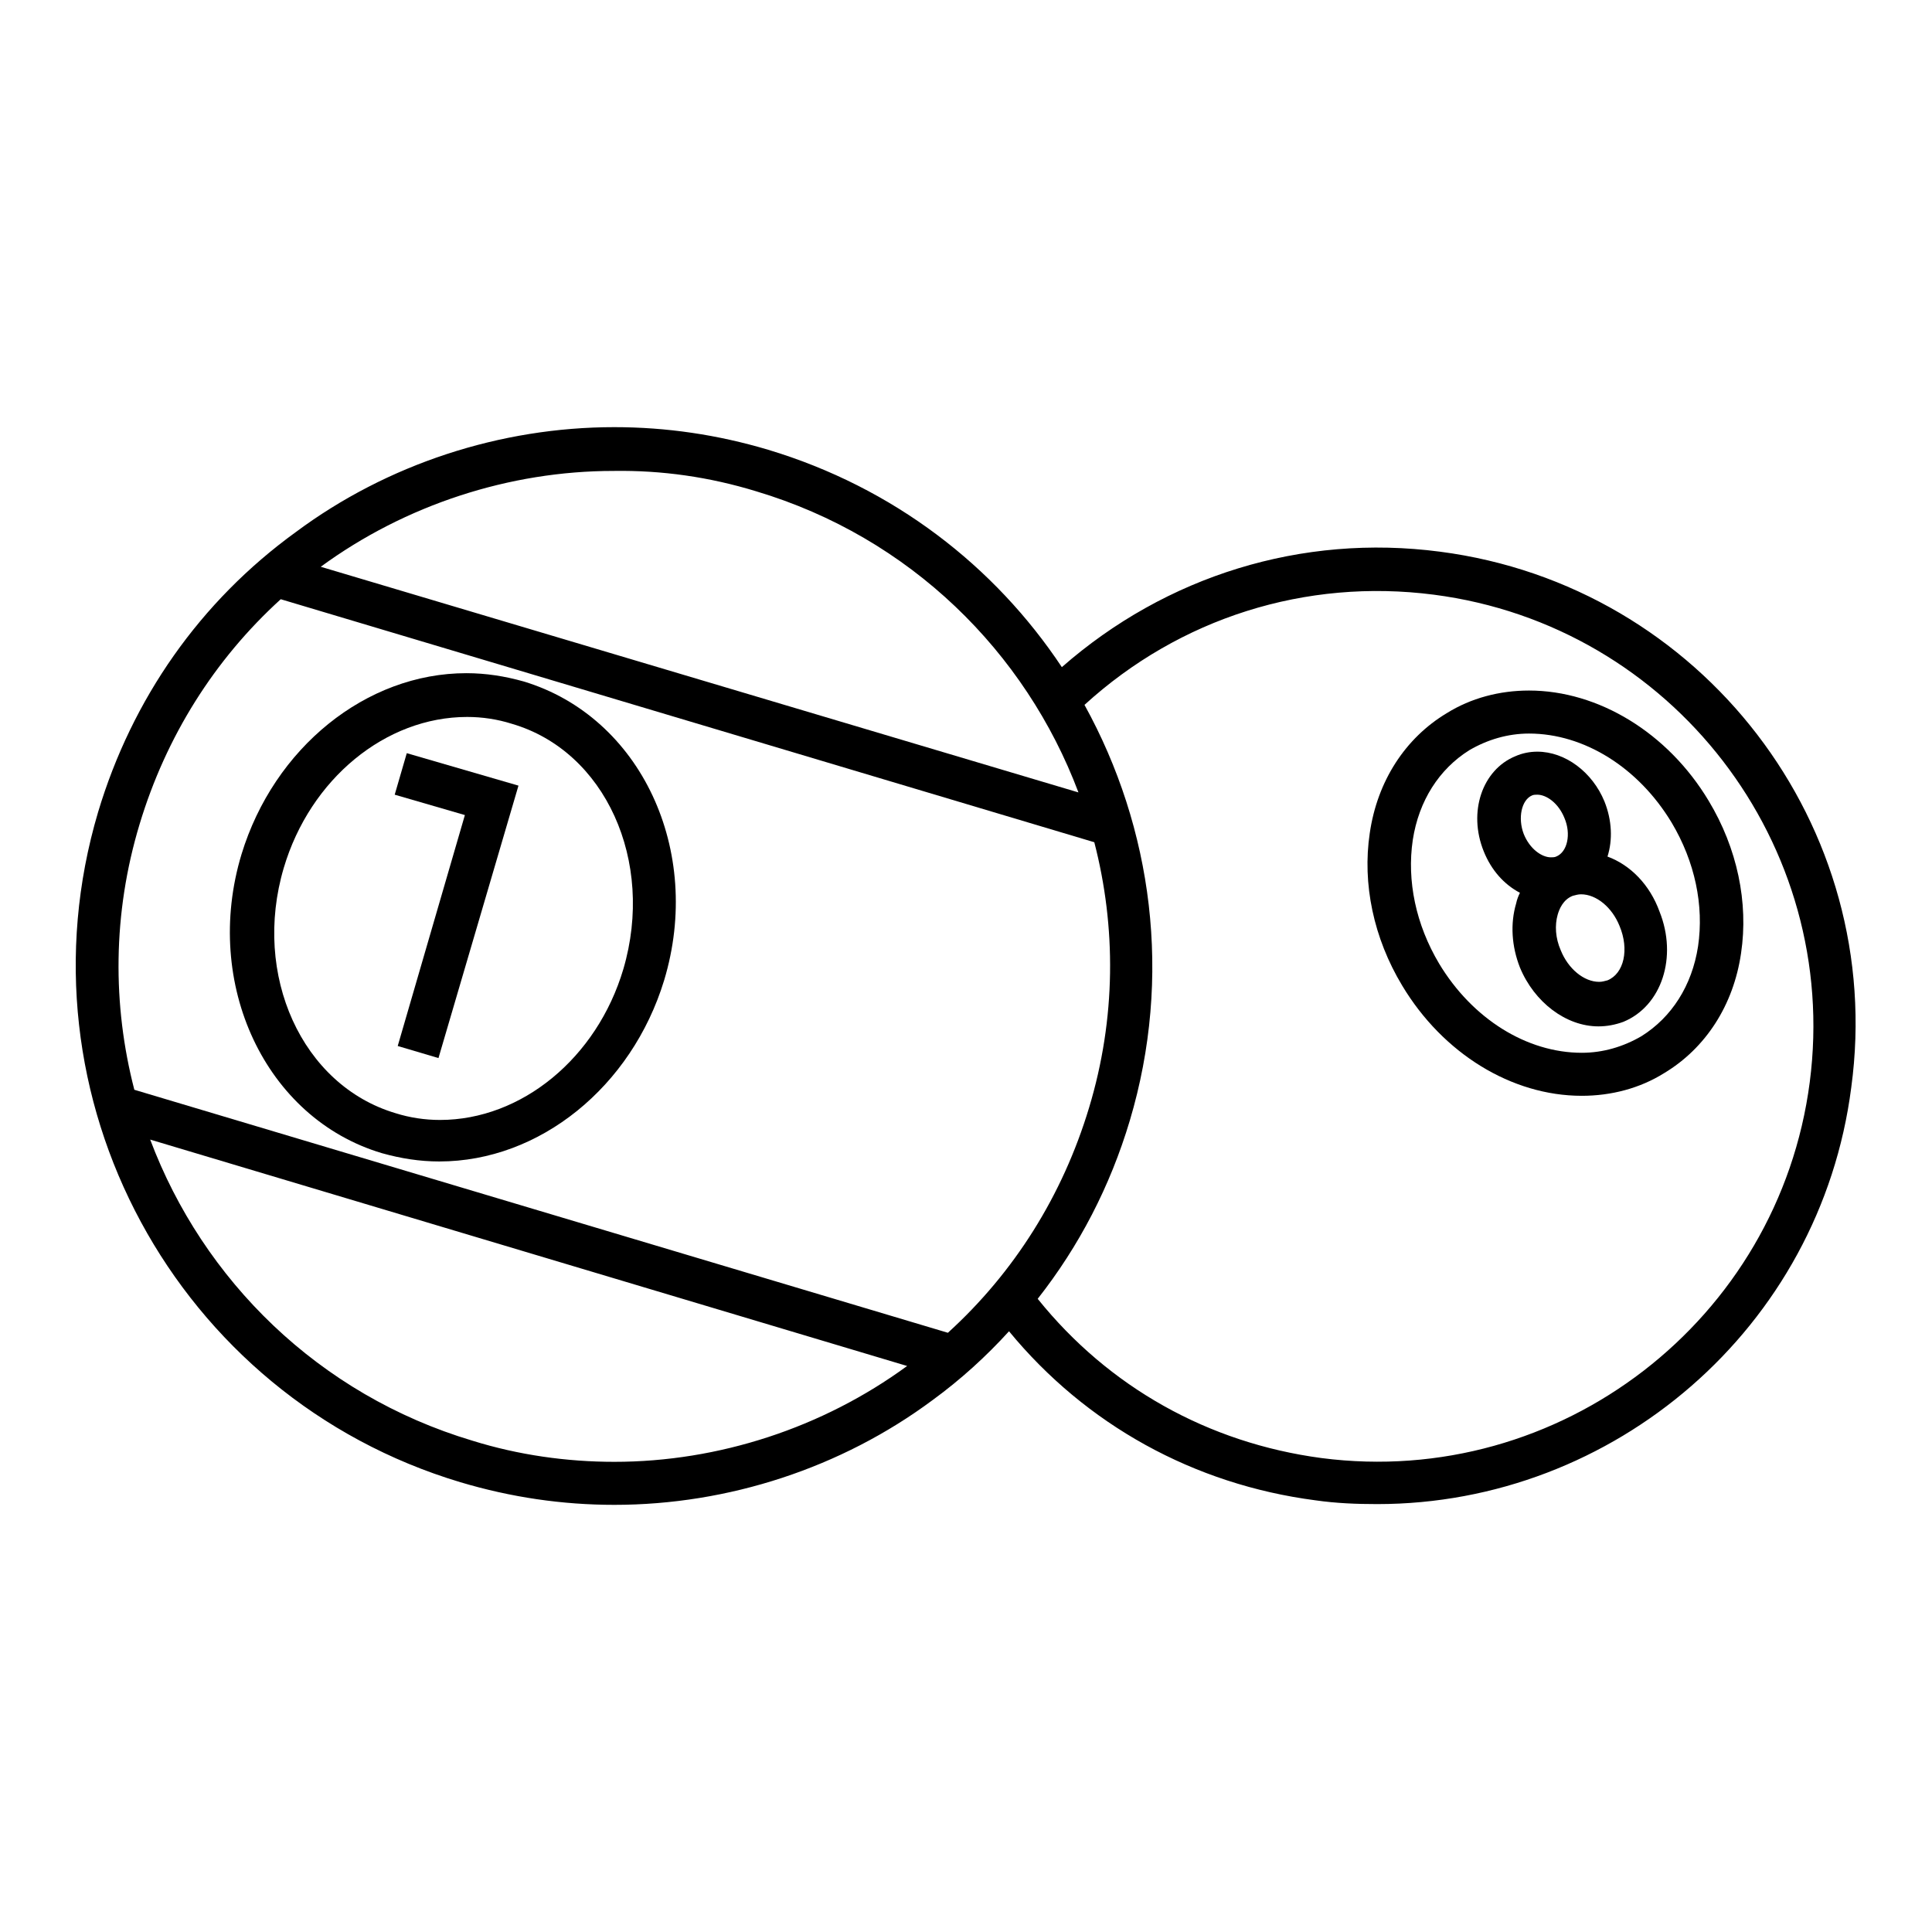
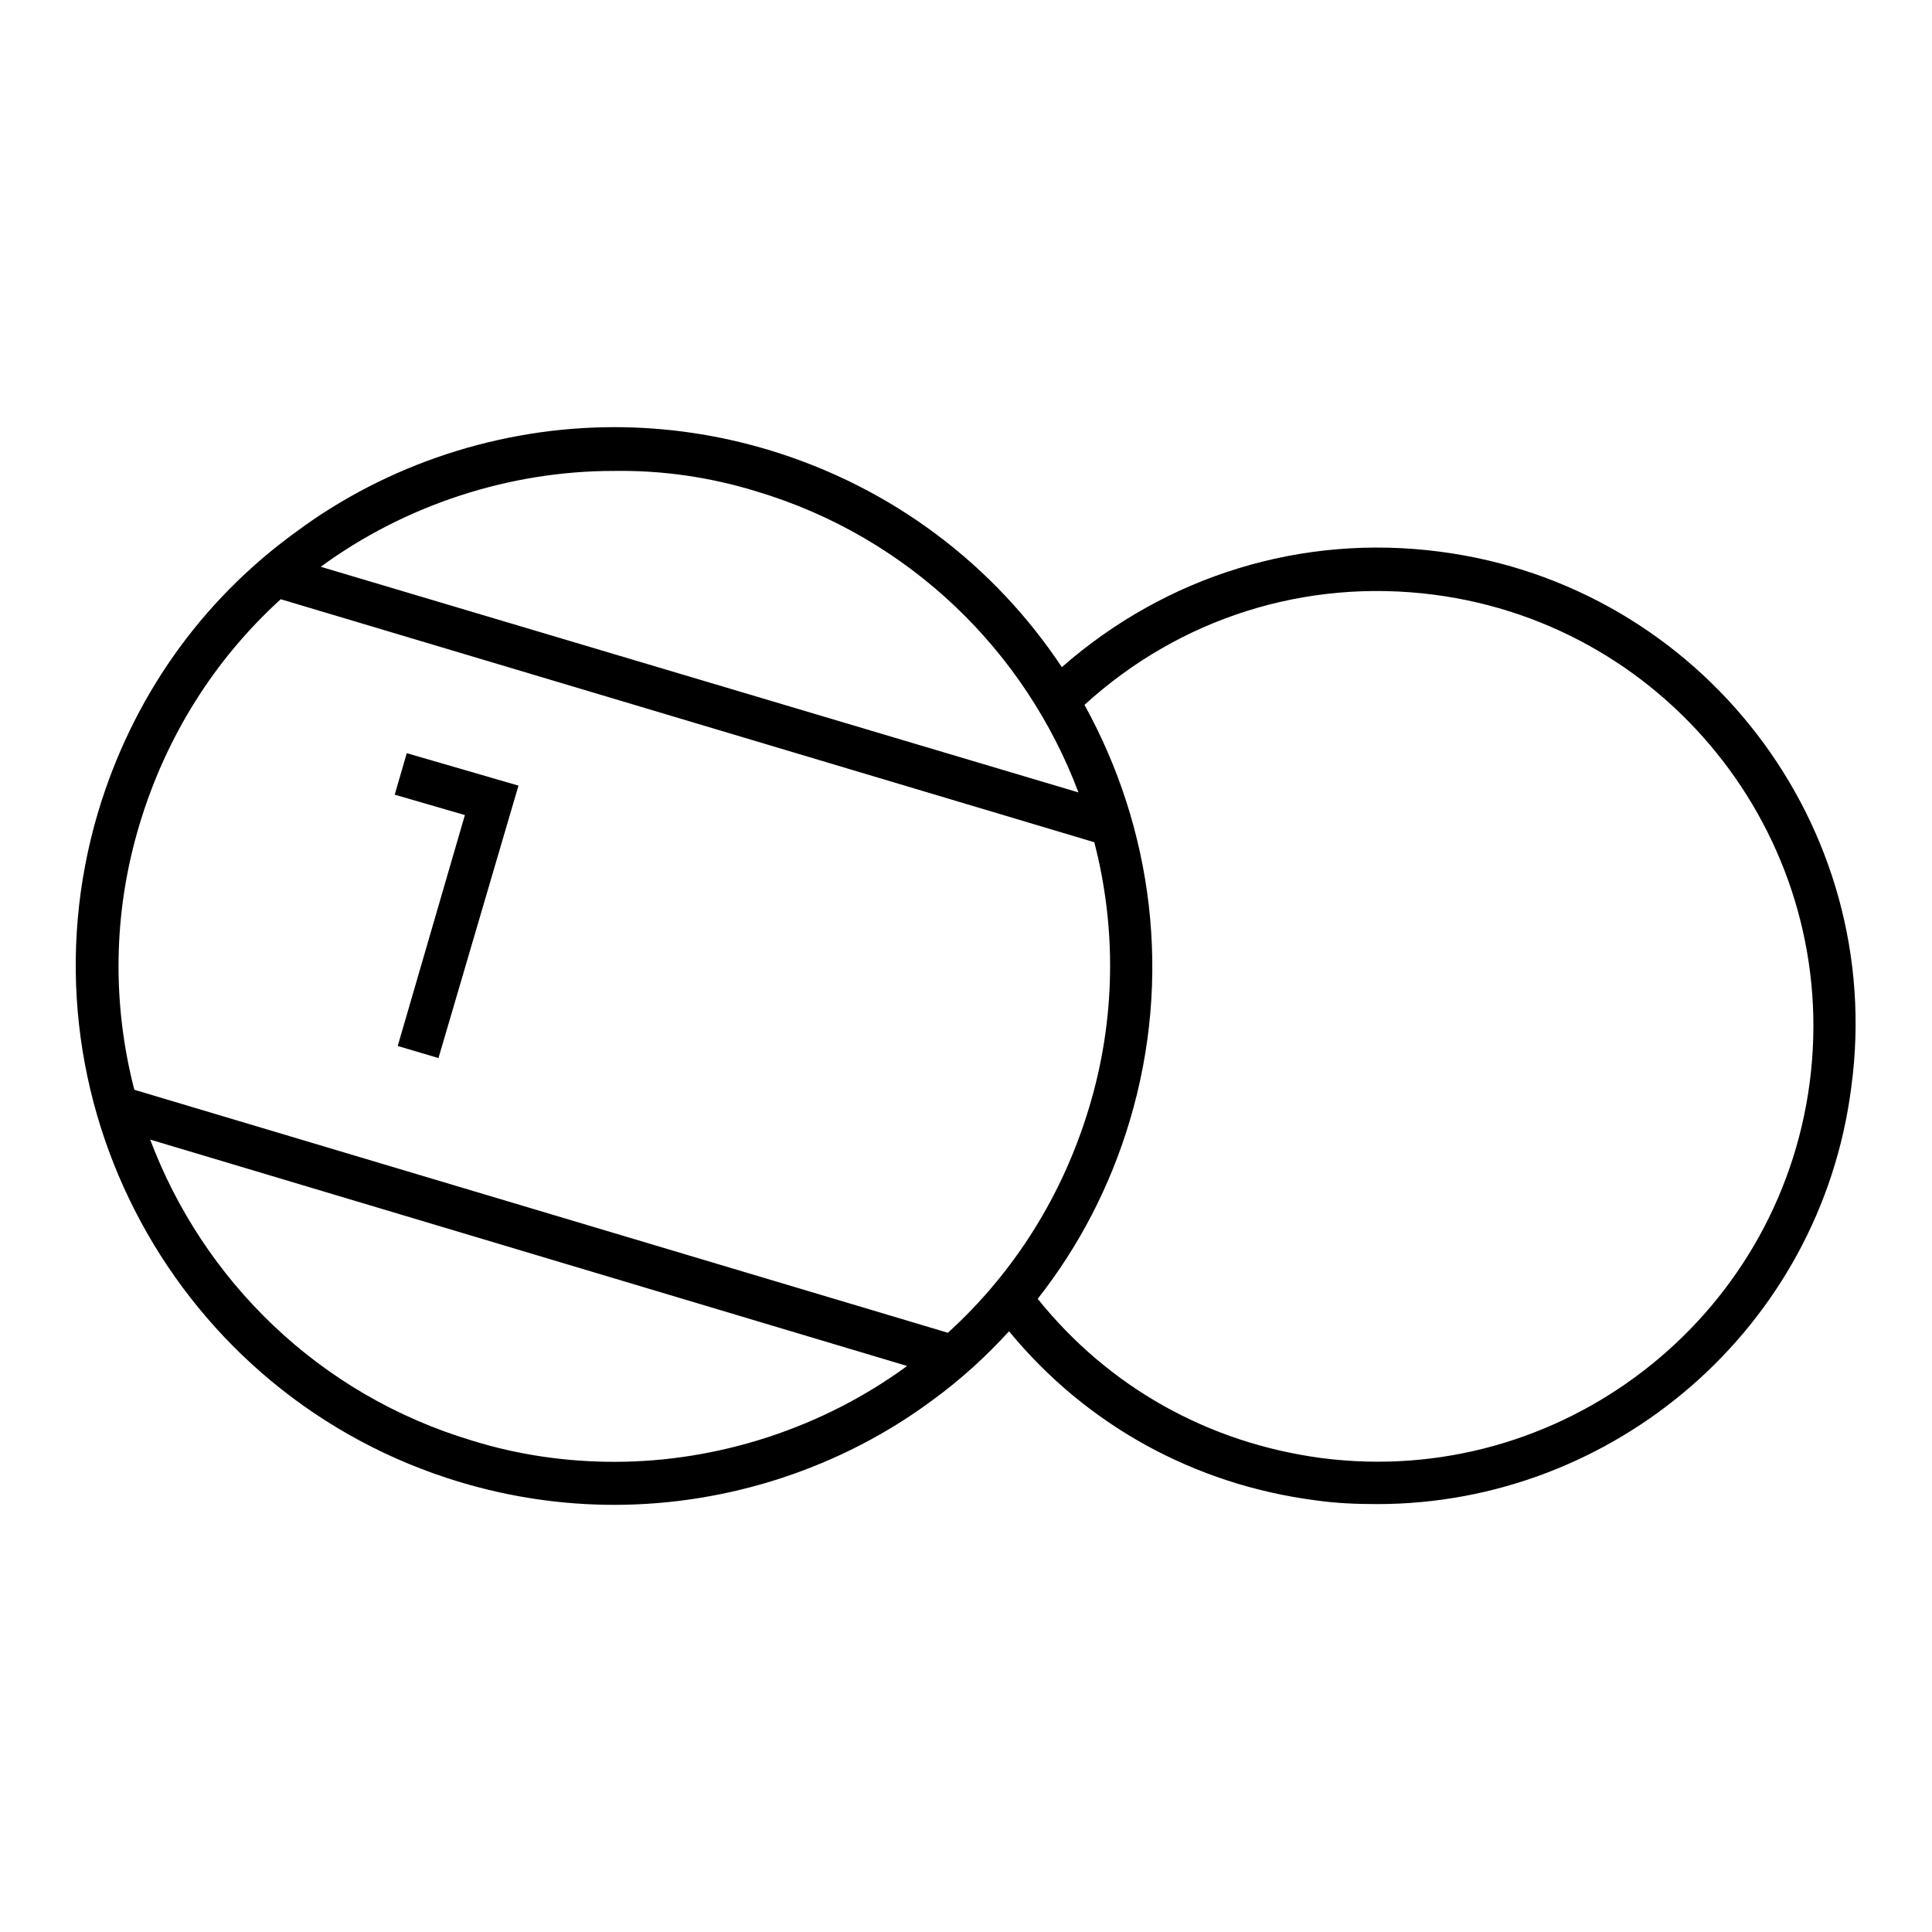
<svg xmlns="http://www.w3.org/2000/svg" version="1.1" x="0px" y="0px" viewBox="0 0 256 256" enable-background="new 0 0 256 256" xml:space="preserve">
  <g>
    <g>
      <g>
-         <path fill="#000000" d="M69.4,90.3c-2.5-0.7-5-1.1-7.6-1.1c-13.3,0-25.5,9.9-29.8,24c-5.2,17.2,3.2,35,18.6,39.6c2.5,0.7,5,1.1,7.6,1.1l0,0c13.3,0,25.5-9.9,29.8-24C93.2,112.7,84.9,95,69.4,90.3z M82.6,128.4c-3.5,11.8-13.5,20-24.3,20c-2,0-4-0.3-5.9-0.9c-12.4-3.7-19-18.3-14.8-32.5c3.5-11.8,13.5-20,24.3-20c2,0,4,0.3,5.9,0.9C80.2,99.5,86.8,114.1,82.6,128.4z" />
        <path fill="#000000" d="M190.8,73.1c-18.3-2.4-36.3,3.2-50.1,15.3c-8.9-13.4-22.3-23.8-38.9-28.8c-6.7-2-13.5-3-20.4-3c-15.1,0-30.1,4.9-42.2,13.9C26.5,79.7,17.5,92.6,13,107.6c-11.2,37.7,10.3,77.5,48,88.8c6.7,2,13.5,3,20.4,3c15.1,0,30.1-4.9,42.2-13.9c3.7-2.7,7.1-5.8,10.1-9.1c10.2,12.4,24.5,20.3,40.6,22.4c2.8,0.4,5.5,0.5,8.2,0.5c31.3,0,58.7-23.3,62.8-55.2C250,109.5,225.5,77.6,190.8,73.1z M100.2,65.1c20.4,6.1,35.7,21.3,42.7,39.9L42.5,75.1c11.2-8.2,25-12.7,38.8-12.7C87.7,62.3,94,63.2,100.2,65.1z M62.6,190.9c-20.4-6.1-35.7-21.3-42.7-39.9l100.3,30c-11.2,8.2-25,12.7-38.8,12.7C75.1,193.7,68.7,192.8,62.6,190.9z M125.6,176.6L17.8,144.4c-2.9-11.2-2.9-23.3,0.7-35.2c3.5-11.6,9.9-21.8,18.7-29.8L145,111.6c2.9,11.2,2.9,23.3-0.7,35.2C140.8,158.4,134.4,168.6,125.6,176.6z M239.8,143.4c-4.1,31.5-33.1,53.9-64.7,49.8c-15-2-28.2-9.4-37.6-21.1c5.5-7,9.6-14.9,12.2-23.6c5.7-19.1,3-38.8-6-55.1c12.6-11.5,29.3-16.8,46.3-14.6C221.6,82.9,243.9,111.9,239.8,143.4z" />
-         <path fill="#000000" d="M202.6,91.5c-3.9,0-7.7,1-10.9,3c-5.5,3.3-9.2,9-10.2,15.9c-1,6.7,0.5,13.9,4.3,20.2c5.4,9,14.5,14.6,23.8,14.6c3.9,0,7.7-1,10.9-3c5.5-3.3,9.2-9,10.2-15.9c1-6.7-0.5-13.9-4.3-20.2C221,97.1,211.8,91.5,202.6,91.5z M225,125.4c-0.8,5.2-3.5,9.4-7.5,11.9c-2.4,1.4-5.1,2.2-7.9,2.2c-7.3,0-14.5-4.5-18.9-11.8c-3.1-5.2-4.3-11-3.5-16.4c0.8-5.2,3.5-9.4,7.5-11.9c2.4-1.4,5.1-2.2,7.9-2.2c7.3,0,14.5,4.5,18.9,11.8C224.6,114.2,225.8,120,225,125.4z" />
-         <path fill="#000000" d="M213,113.5c0.7-2.2,0.6-4.8-0.4-7.3c-1.6-3.9-5.2-6.6-8.9-6.6c-1,0-2,0.2-2.9,0.6c-4.4,1.8-6.3,7.4-4.2,12.6c1,2.5,2.7,4.4,4.8,5.5c-0.2,0.4-0.4,0.9-0.5,1.4c-0.8,2.7-0.6,5.7,0.5,8.5c1.9,4.6,6.1,7.8,10.4,7.8c1.1,0,2.2-0.2,3.3-0.6c5.1-2.1,7.2-8.6,4.8-14.6C218.6,117.2,216,114.6,213,113.5z M203,105.4c0.2-0.1,0.5-0.1,0.7-0.1c1.2,0,2.8,1.1,3.6,3.1c0.9,2.1,0.4,4.5-1.1,5.1c-0.2,0.1-0.5,0.1-0.7,0.1c-1.2,0-2.8-1.1-3.6-3.1C201.1,108.4,201.6,106,203,105.4z M213,129.9c-0.4,0.1-0.7,0.2-1.1,0.2c-2,0-4.1-1.7-5.1-4.2c-0.7-1.6-0.8-3.3-0.4-4.7c0.2-0.7,0.7-2,2-2.5c0.4-0.1,0.7-0.2,1.1-0.2c2,0,4.1,1.7,5.1,4.2C215.9,125.8,215.2,129,213,129.9z" />
        <path fill="#000000" d="M52.3 105.3L61.6 108 52.7 138.6 58.1 140.2 68.7 104.1 53.9 99.8 z" />
      </g>
      <g />
      <g />
      <g />
      <g />
      <g />
      <g />
      <g />
      <g />
      <g />
      <g />
      <g />
      <g />
      <g />
      <g />
      <g />
    </g>
  </g>
</svg>